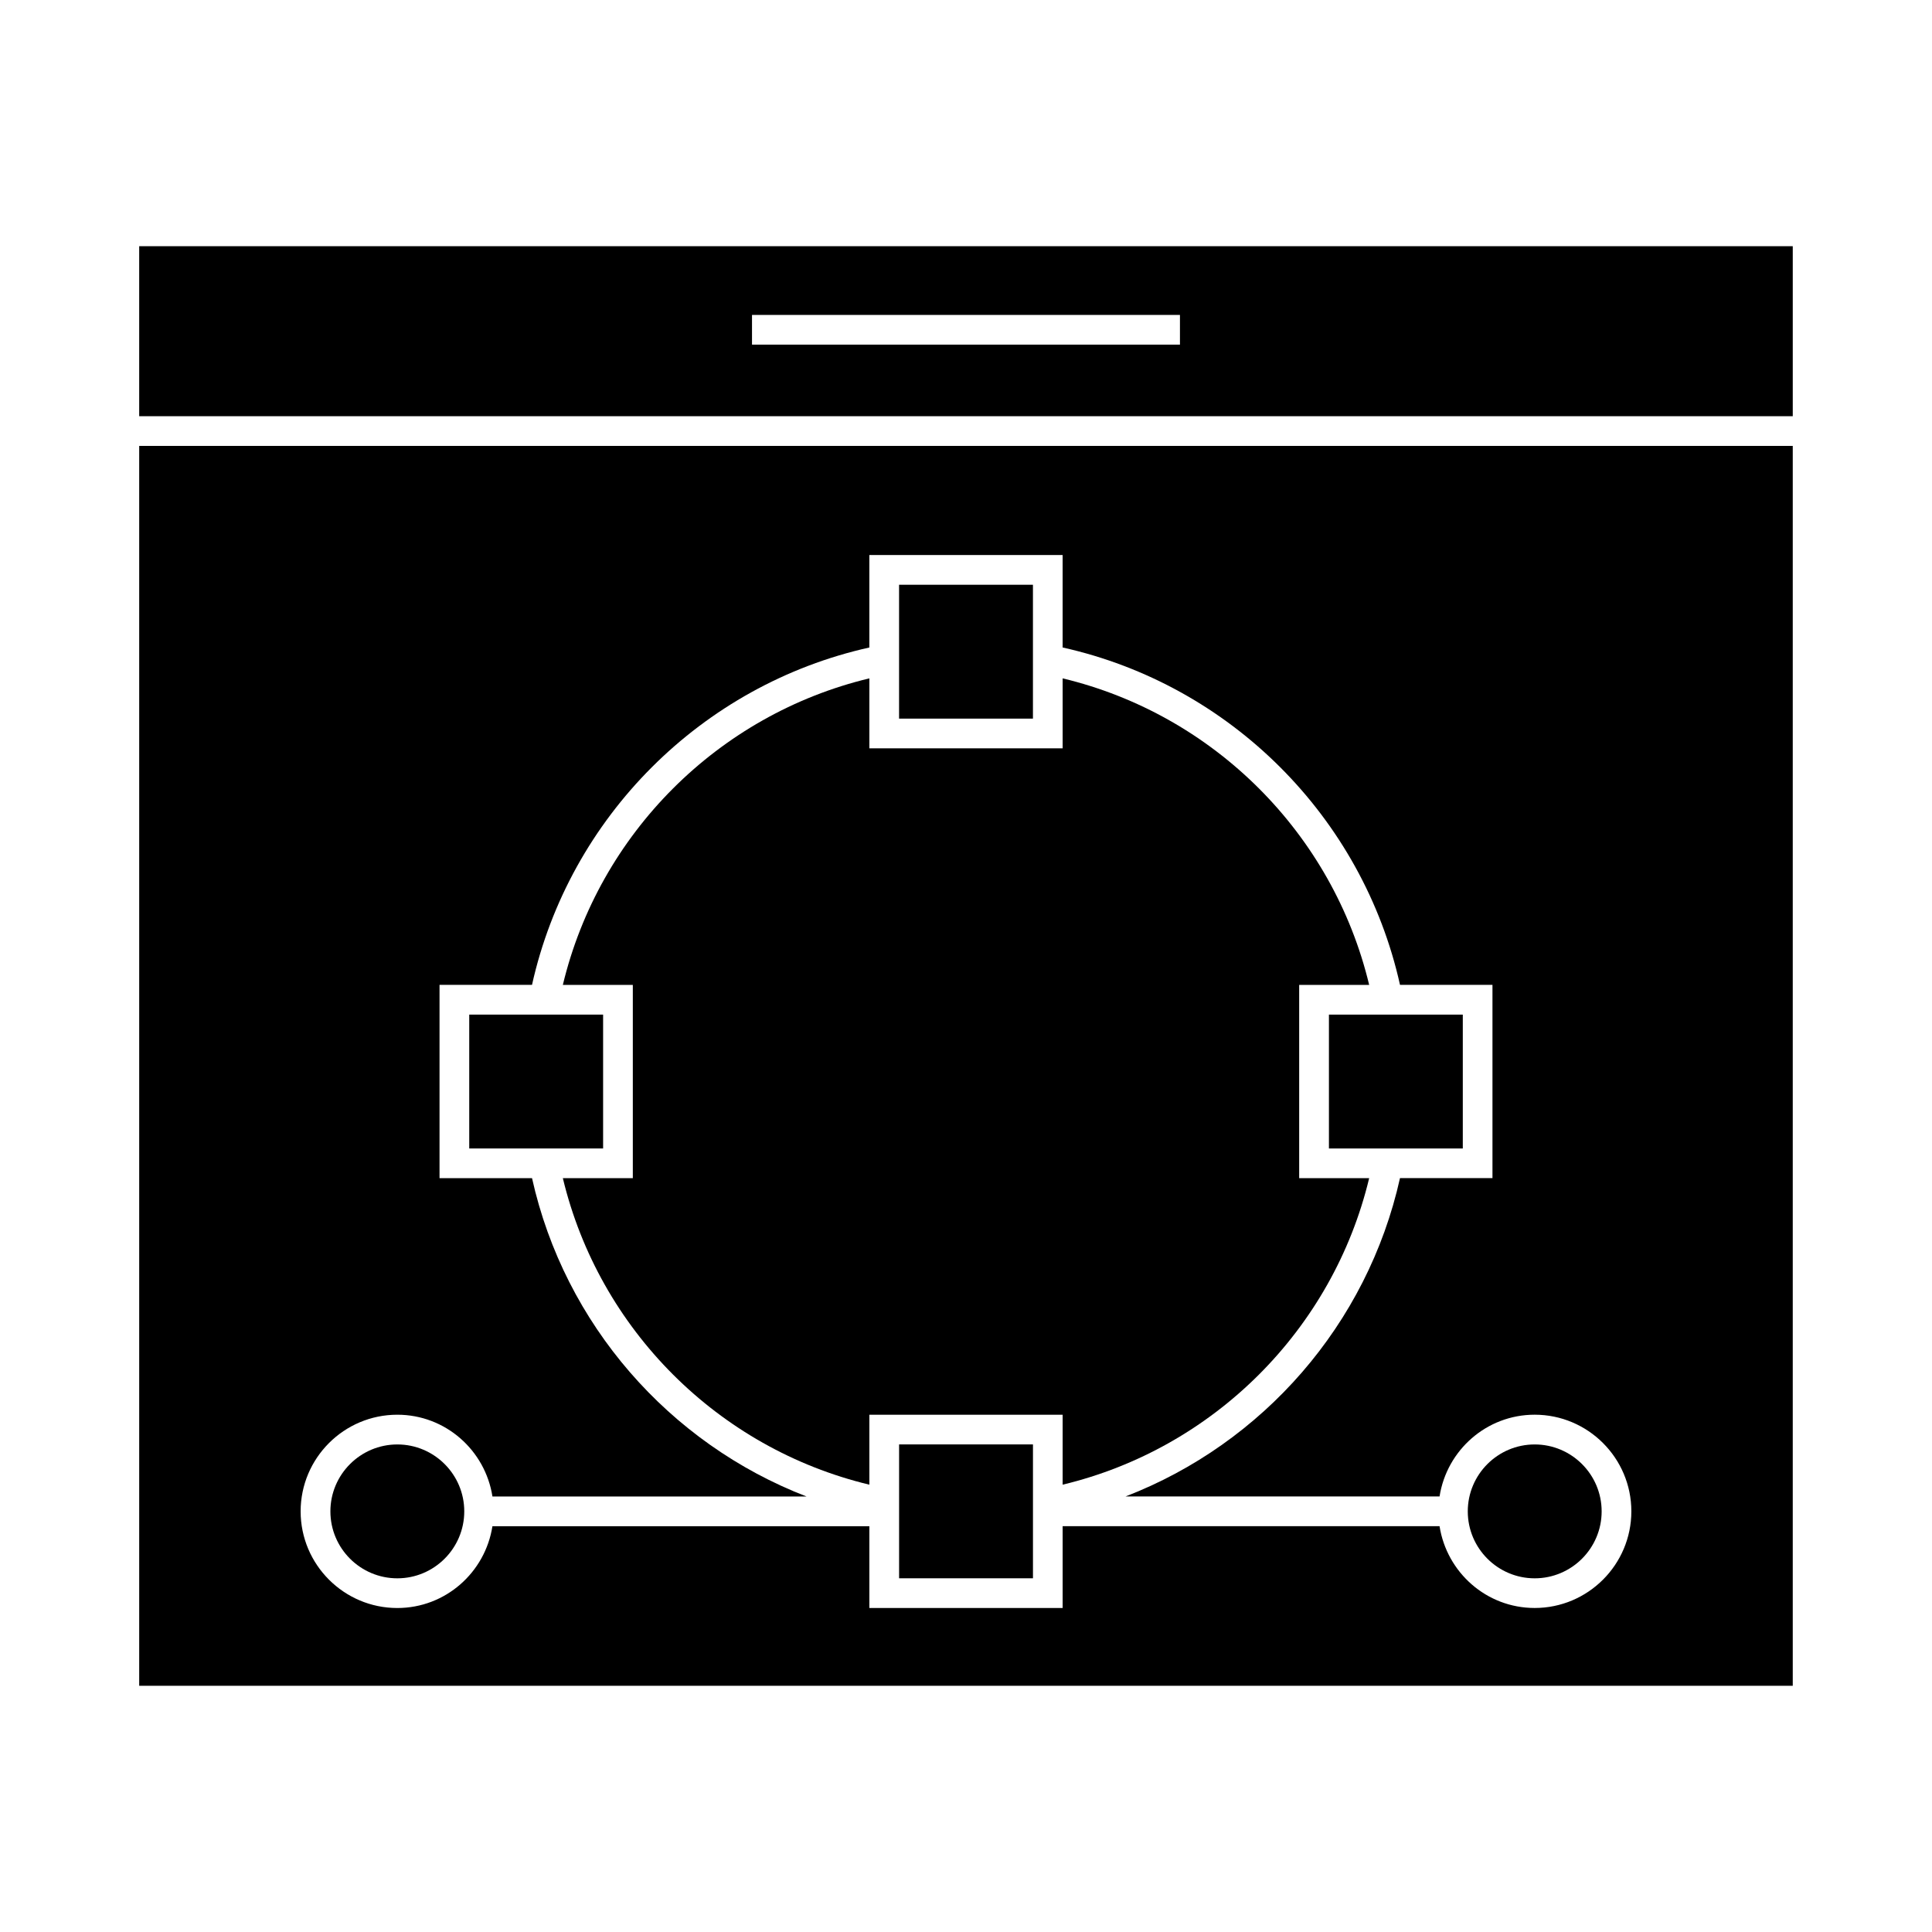
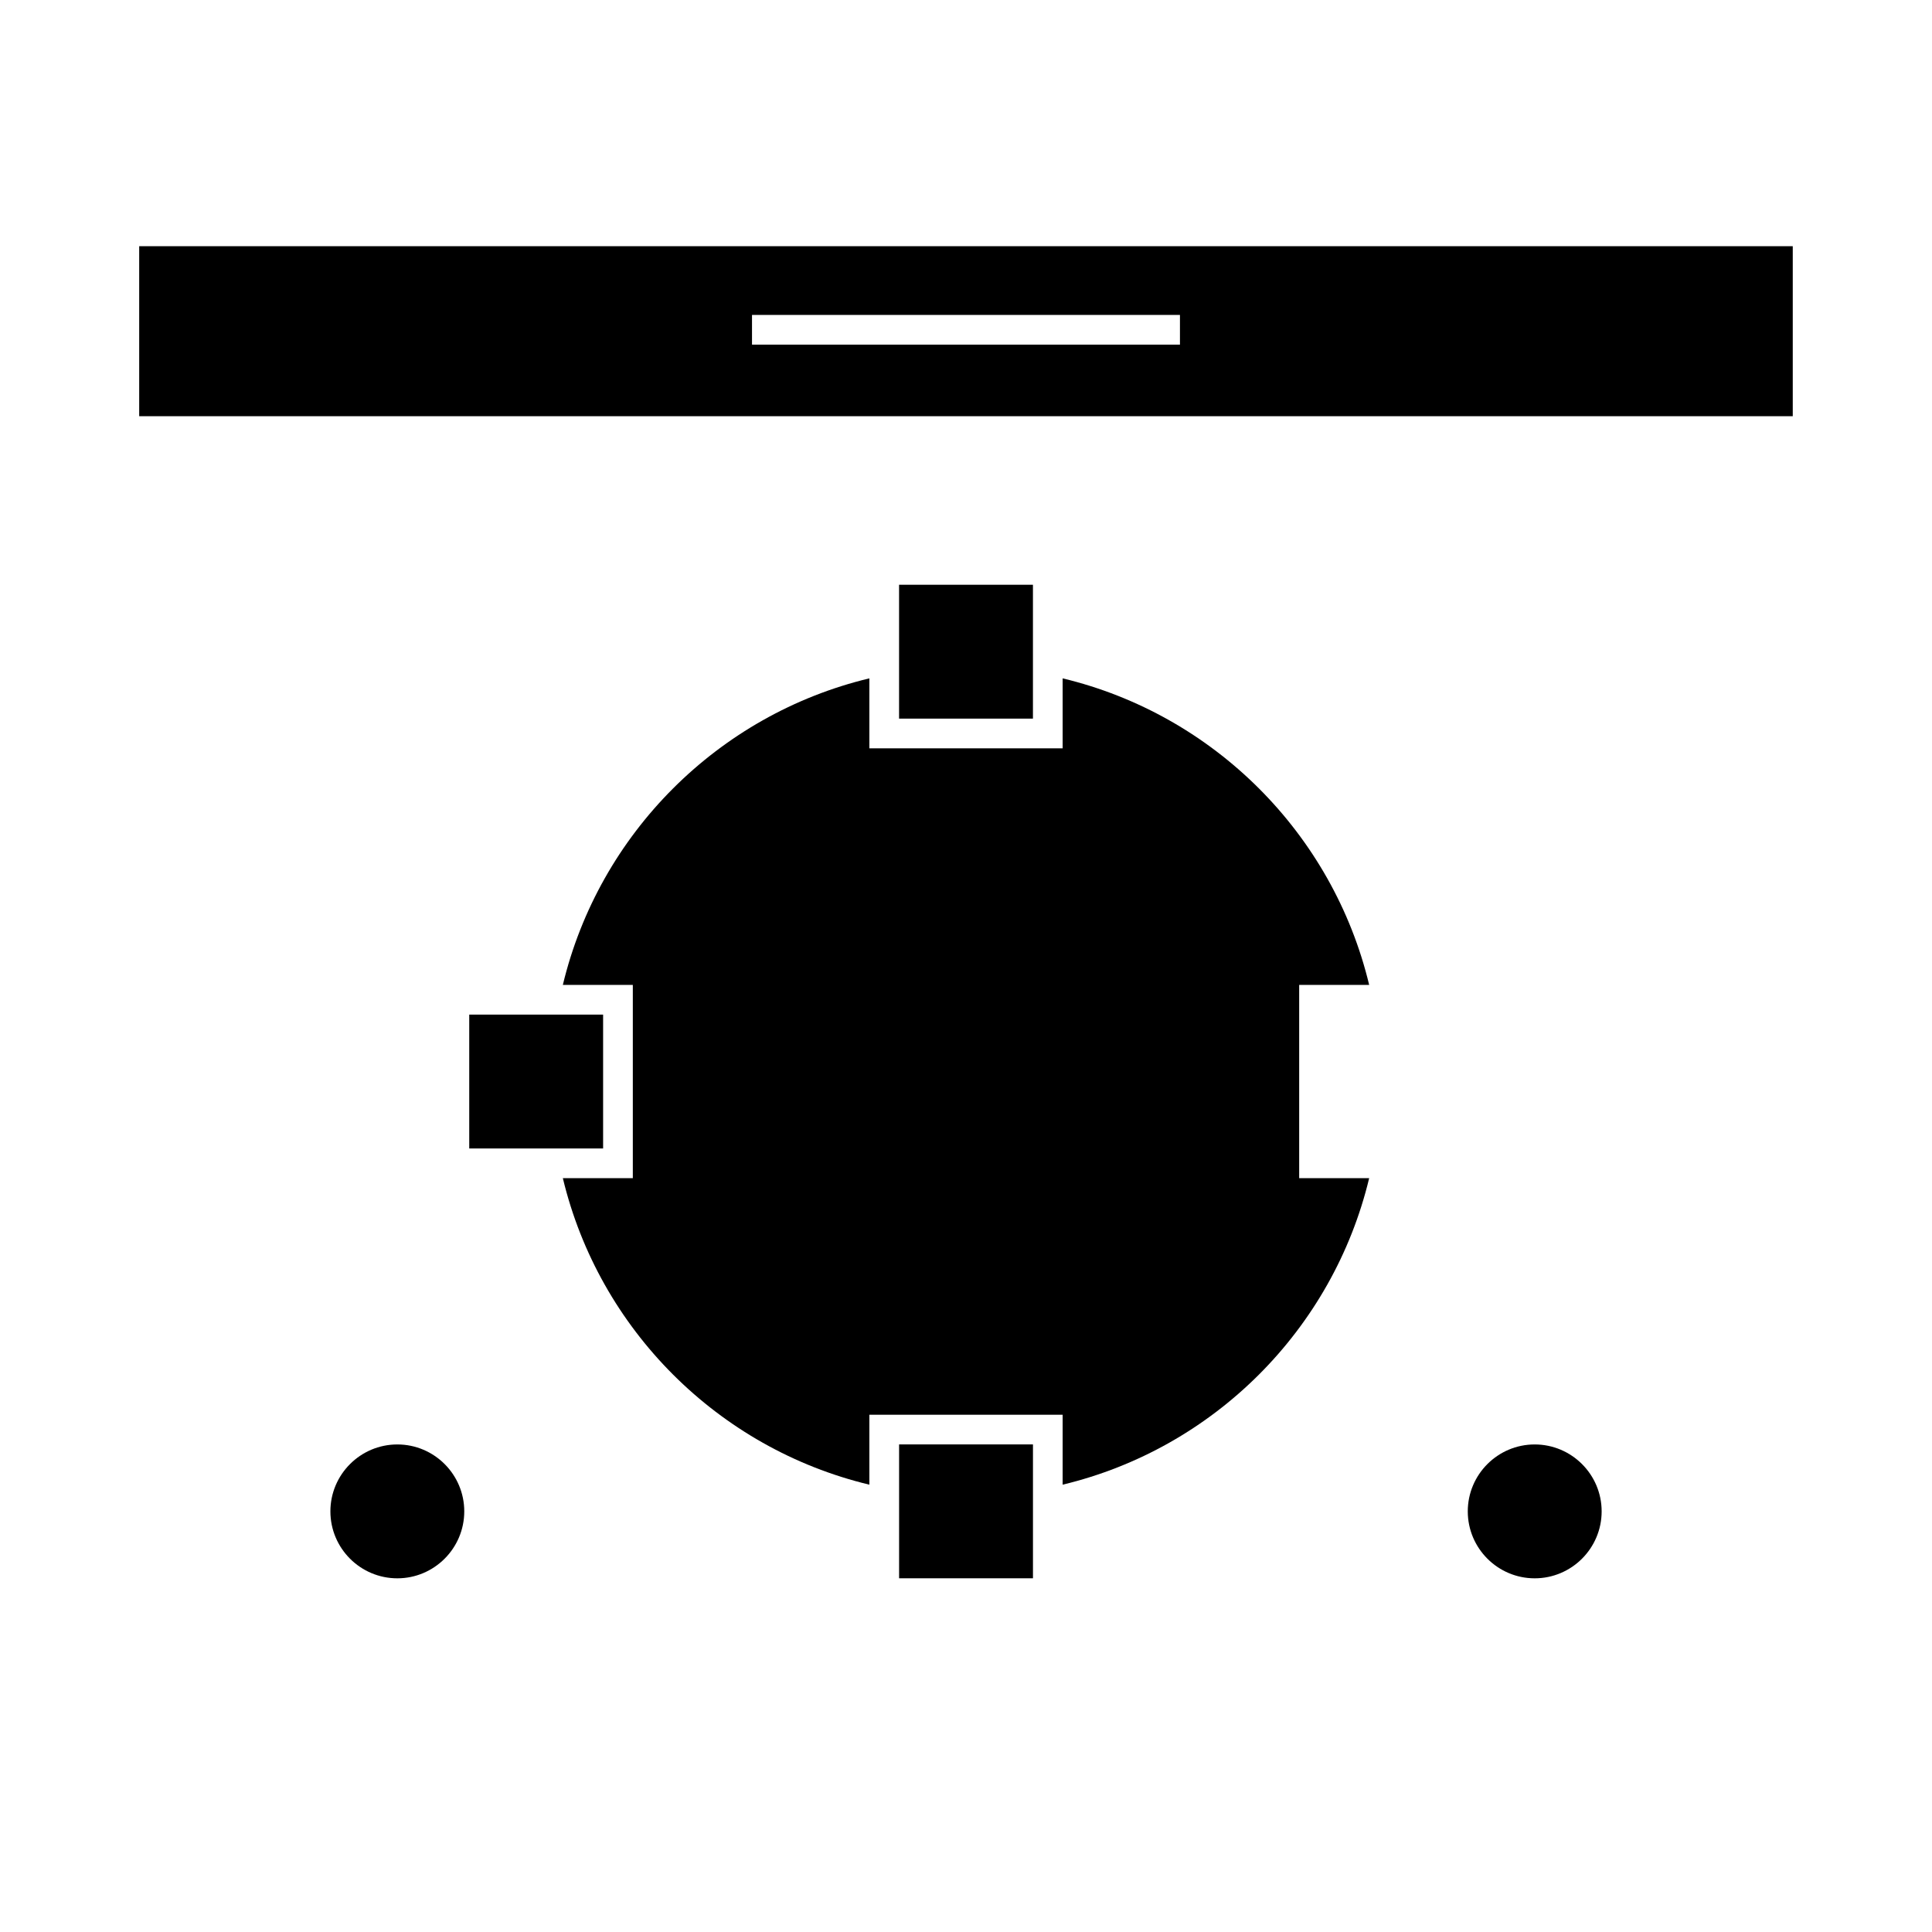
<svg xmlns="http://www.w3.org/2000/svg" fill="#000000" width="800px" height="800px" version="1.1" viewBox="144 144 512 512">
  <g>
    <path d="m374.39 518.92h51.219v18.535c40.074-9.609 71.621-41.156 81.234-81.23h-18.547v-51.219h18.547c-9.613-40.078-41.16-71.625-81.234-81.234v18.547h-51.219v-18.547c-40.074 9.613-71.621 41.16-81.23 81.234h18.543v51.219h-18.543c9.613 40.074 41.156 71.613 81.23 81.23z" />
    <path d="m550.71 562.27c9.781 0 17.742-7.961 17.742-17.742 0-9.777-7.961-17.734-17.742-17.734-9.777 0-17.734 7.957-17.734 17.734 0 9.789 7.957 17.742 17.734 17.742z" />
    <path d="m249.3 562.27c9.777 0 17.734-7.961 17.734-17.742 0-9.777-7.957-17.734-17.734-17.734-9.781 0-17.742 7.957-17.742 17.734 0 9.789 7.953 17.742 17.742 17.742z" />
    <path d="m417.74 322.2v-23.234h-35.477v35.477h35.477z" />
    <path d="m382.27 539.02v23.242h35.477v-35.477h-35.477z" />
    <path d="m303.83 412.88h-35.477v35.477h35.477z" />
-     <path d="m180.89 590.75h438.21v-328.58h-438.21zm68.402-71.836c12.773 0 23.297 9.426 25.211 21.668h83.227c-36.398-14.039-64.121-45.633-72.738-84.363h-24.512v-51.219h24.508c9.891-44.449 44.949-79.508 89.398-89.406v-24.508h51.219v24.504c44.457 9.891 79.512 44.949 89.41 89.406h24.504v51.219h-24.508c-8.621 38.73-36.336 70.324-72.738 84.363h83.223c1.91-12.242 12.438-21.668 25.211-21.668 14.121 0 25.617 11.488 25.617 25.605 0 14.121-11.488 25.617-25.617 25.617-12.773 0-23.297-9.43-25.211-21.68l-99.887-0.004v21.68h-51.219v-21.668h-99.891c-1.91 12.25-12.438 21.68-25.211 21.68-14.121 0-25.617-11.488-25.617-25.617 0.004-14.121 11.492-25.609 25.621-25.609z" />
-     <path d="m496.18 448.36h35.477v-35.477h-35.477z" />
    <path d="m180.89 254.3h438.21v-45.055h-438.21zm162.4-26.84h113.41v7.871h-113.41z" />
  </g>
</svg>